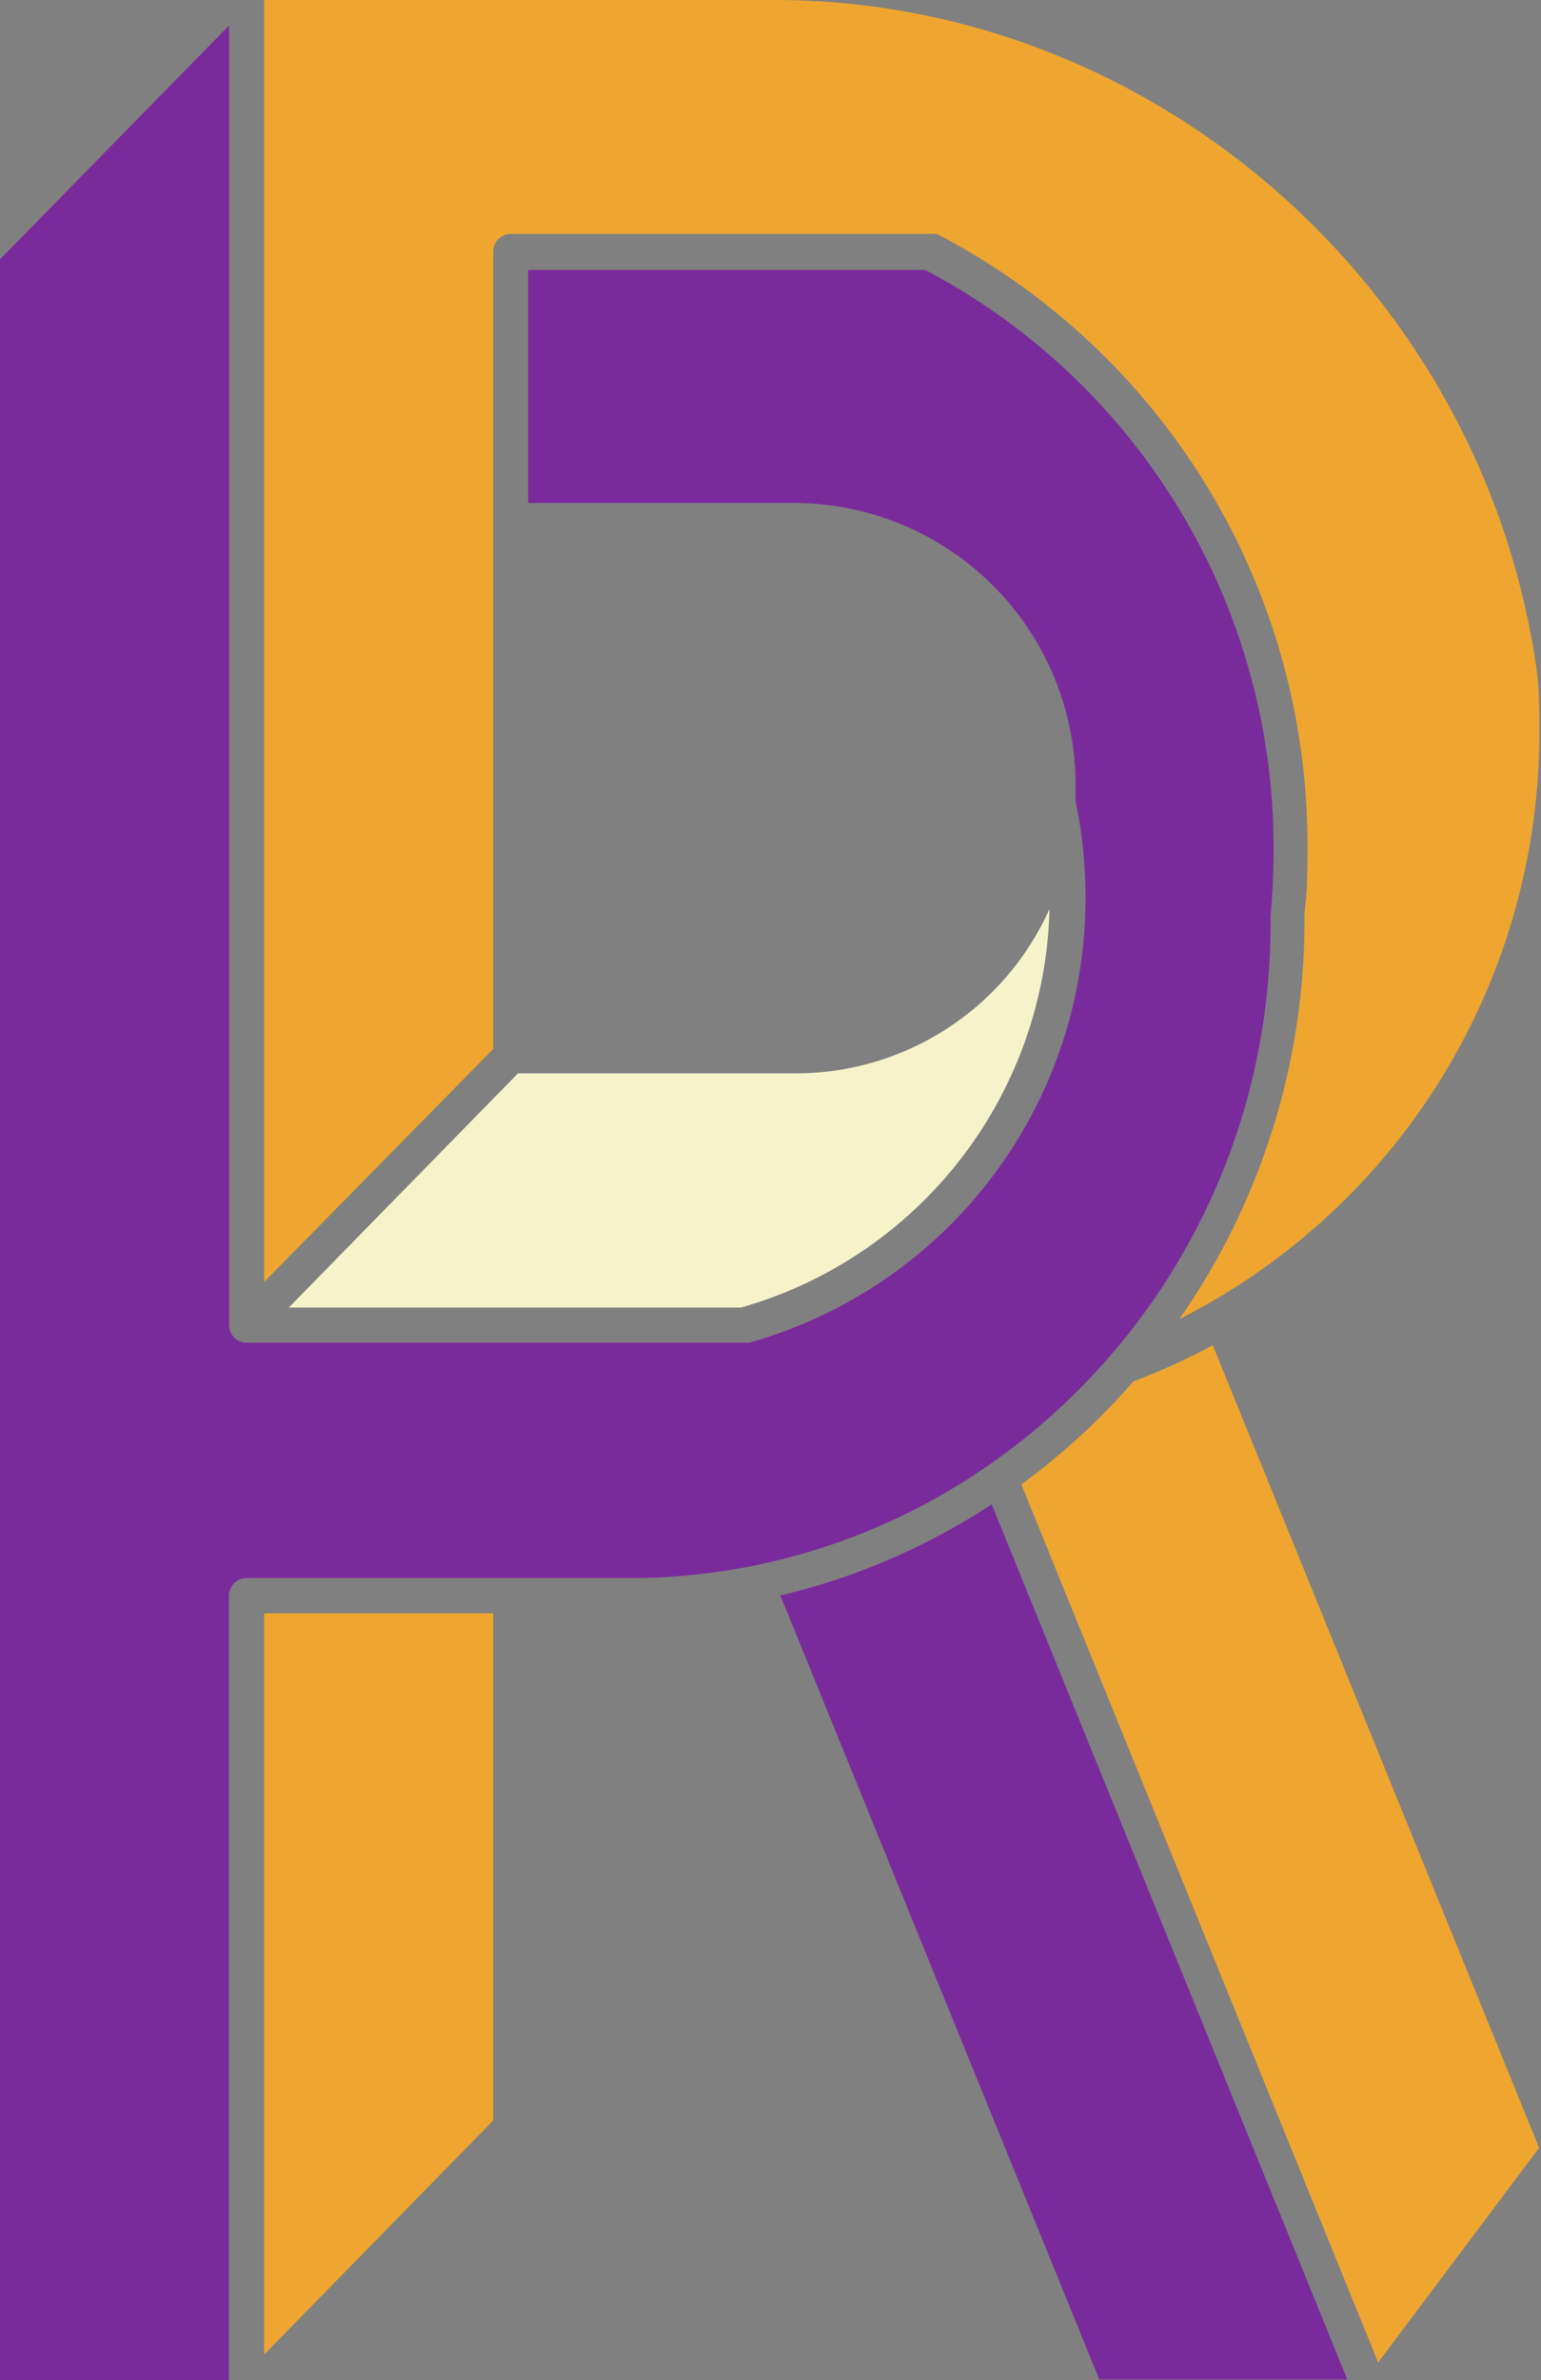
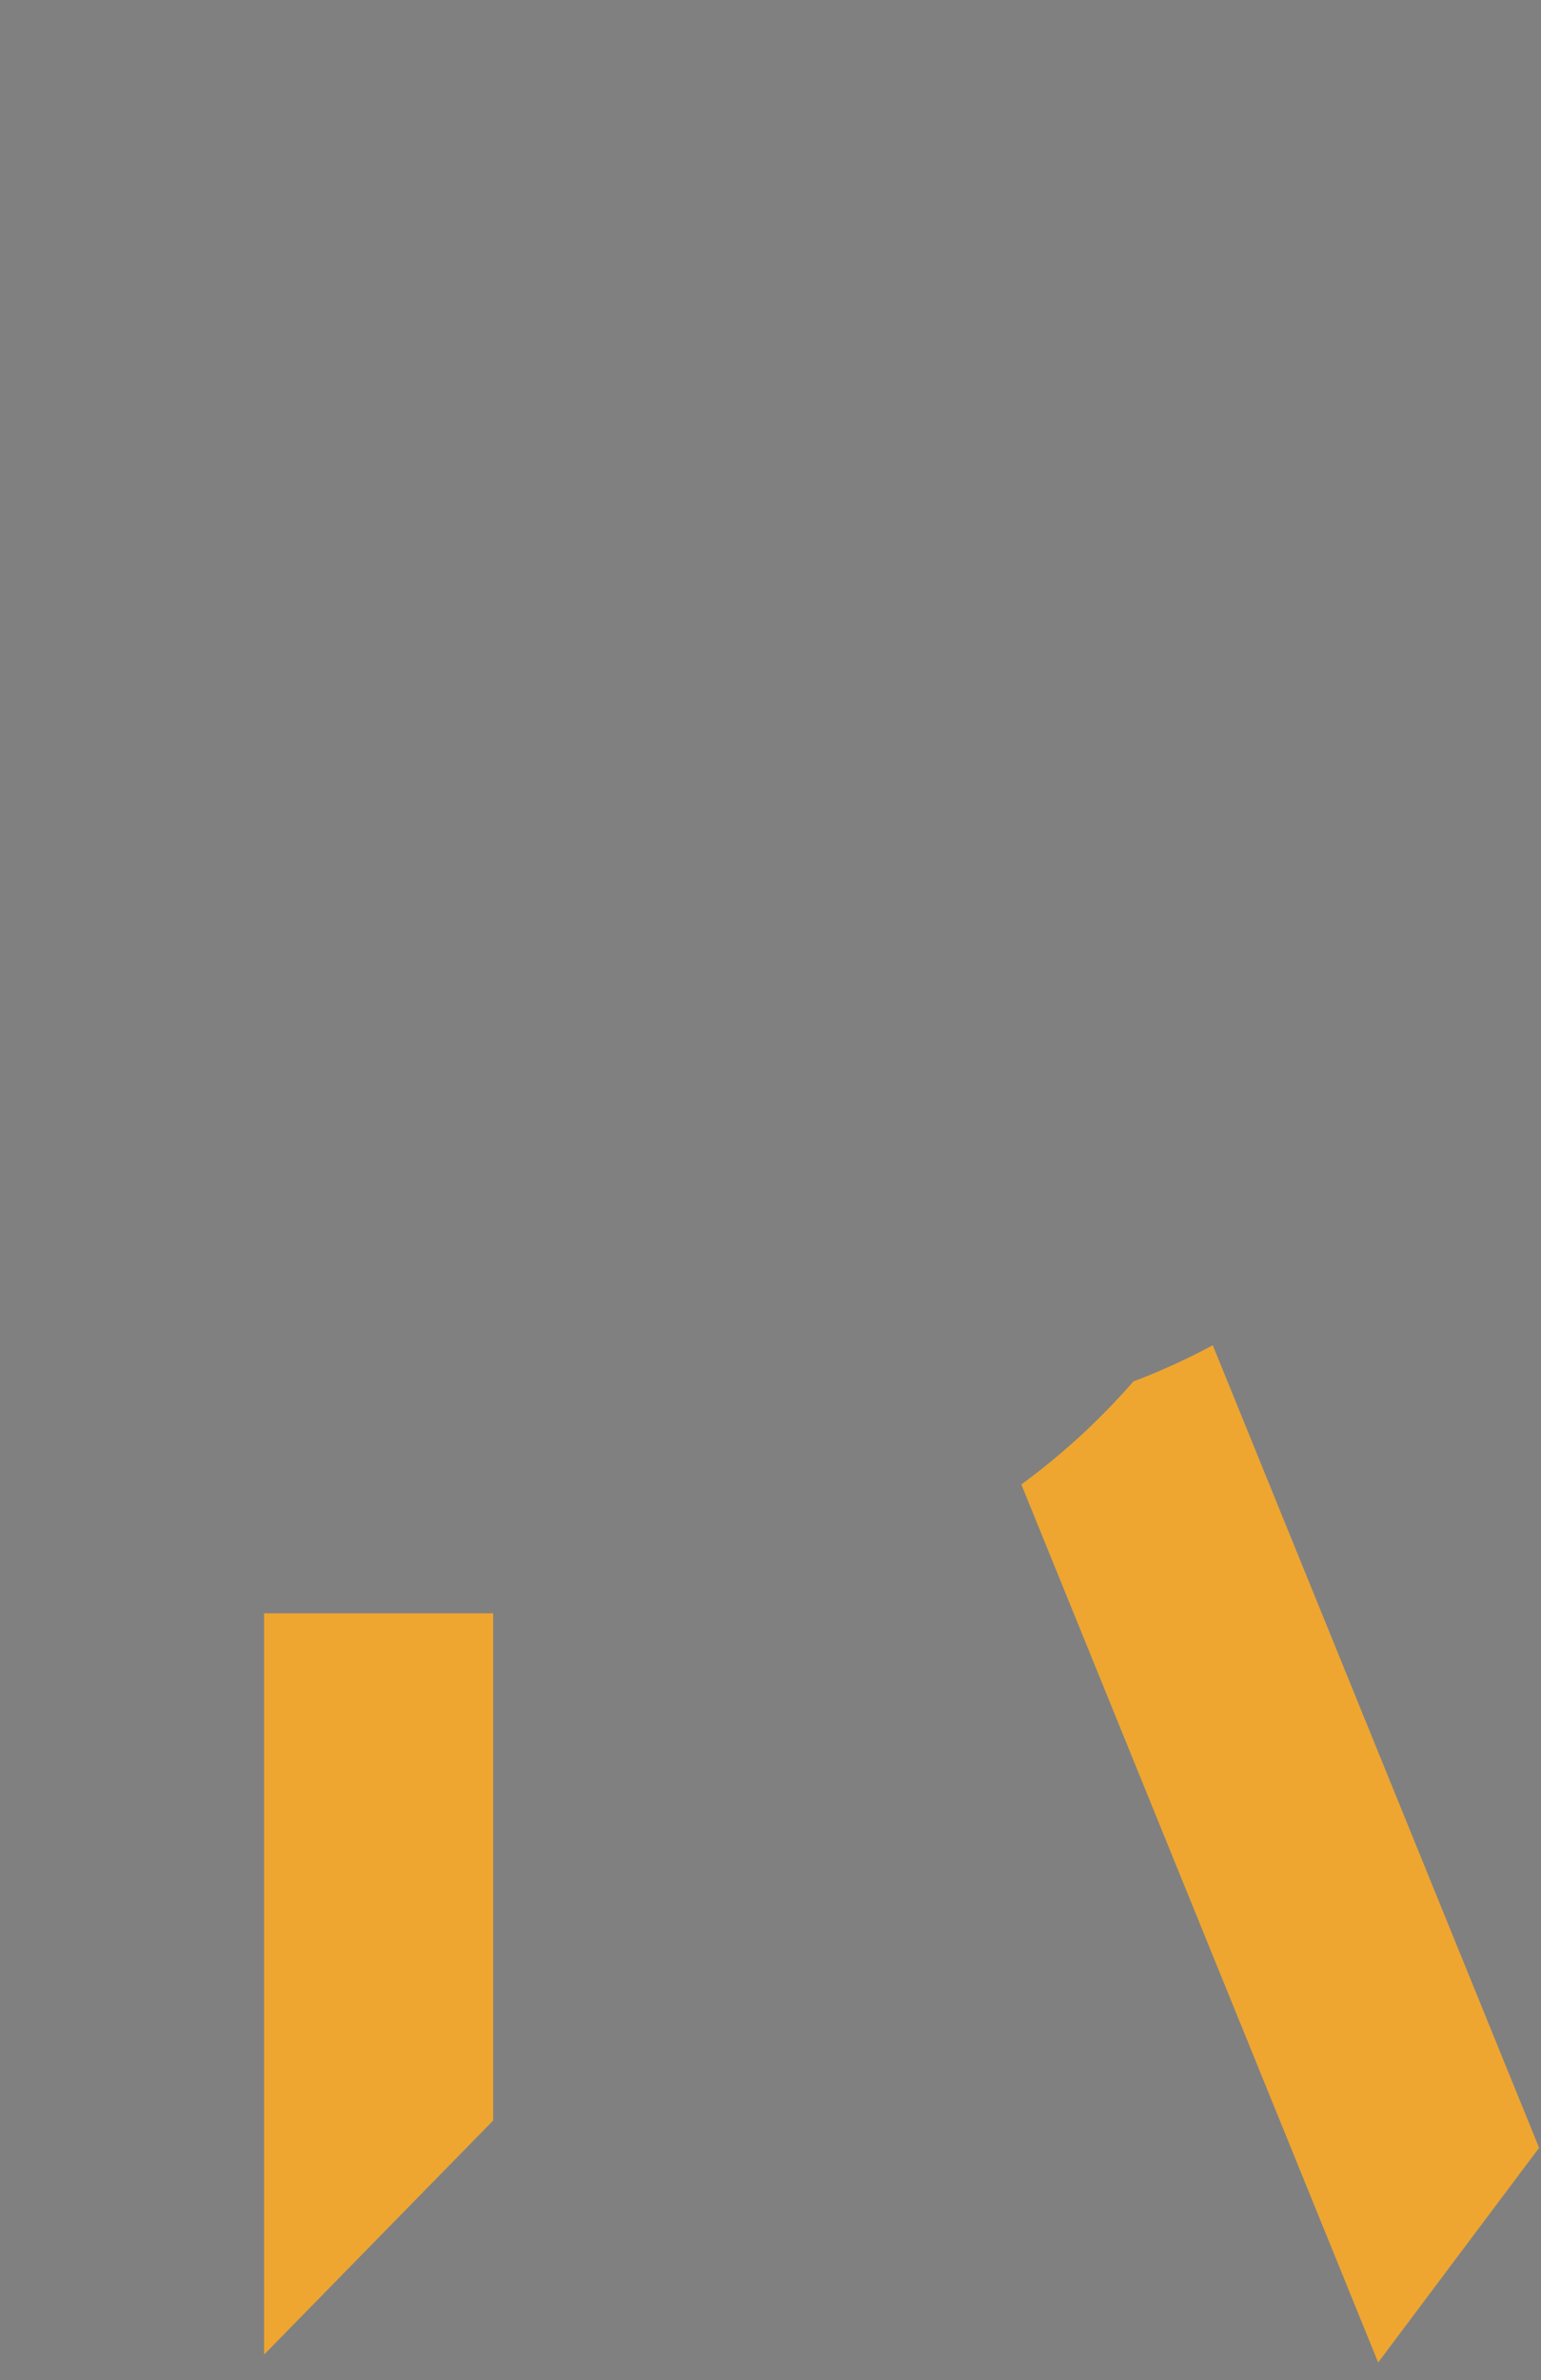
<svg xmlns="http://www.w3.org/2000/svg" viewBox="0 0 72.77 112.33">
  <rect x="0" y="0" width="72.77" height="112.33" fill="#808080" stroke="none" />
  <defs>
    <style>.cls-1{fill:#eea631;}.cls-2{fill:#f6f3cb;}.cls-3{fill:#7a2b9b;}</style>
  </defs>
  <title>Asset 3</title>
  <g id="Layer_2" data-name="Layer 2">
    <g id="Layer_1-2" data-name="Layer 1">
      <polygon id="_Path_" data-name="&lt;Path&gt;" class="cls-1" points="12.47 111.13 23.29 100.08 23.29 76.14 12.47 76.14 12.47 111.13" />
-       <path id="_Path_2" data-name="&lt;Path&gt;" class="cls-2" d="M13.64,61.71H35A20.06,20.06,0,0,0,49.56,42.9a13.14,13.14,0,0,1-11.93,7.76H24.46Z" />
-       <path id="_Path_3" data-name="&lt;Path&gt;" class="cls-3" d="M60,43.59v-.37s0,0,0,0,0,0,0,0c.09-1,.14-2,.14-3A30.78,30.78,0,0,0,43.69,12.74H24.94v11H37.64A13.31,13.31,0,0,1,50.79,37.22c0,.19,0,.38,0,.58a22.21,22.21,0,0,1,.47,4.5A21.77,21.77,0,0,1,35.38,63.37a.8.8,0,0,1-.21,0H11.64a.82.82,0,0,1-.58-.24h0a.85.85,0,0,1-.24-.6V1.2L0,12.24V112.33H10.81v-37a.84.84,0,0,1,.83-.85h18.2C46.46,74.41,60,60.57,60,43.59Z" />
-       <path id="_Path_4" data-name="&lt;Path&gt;" class="cls-1" d="M36.59,0H12.47V60.51l10.82-11V11.89a.84.84,0,0,1,.83-.85h19.8a.79.79,0,0,1,.18,0l.14,0h0a32.47,32.47,0,0,1,17.5,29.05c0,1,0,2-.14,3h0v.37a32.79,32.79,0,0,1-5.91,18.8,31,31,0,0,0,17-27.75c0-1,0-2-.13-2.93C70,13.64,54.49,0,36.59,0Z" />
      <path id="_Path_5" data-name="&lt;Path&gt;" class="cls-1" d="M53.52,65.2a32.36,32.36,0,0,1-5.29,4.86L65.08,111.5l7.6-10.13L57.27,63.49A31.28,31.28,0,0,1,53.52,65.2Z" />
-       <path id="_Path_6" data-name="&lt;Path&gt;" class="cls-3" d="M36.85,75.3l15.06,37H63.62L46.83,71A31.29,31.29,0,0,1,36.85,75.3Z" />
    </g>
  </g>
</svg>